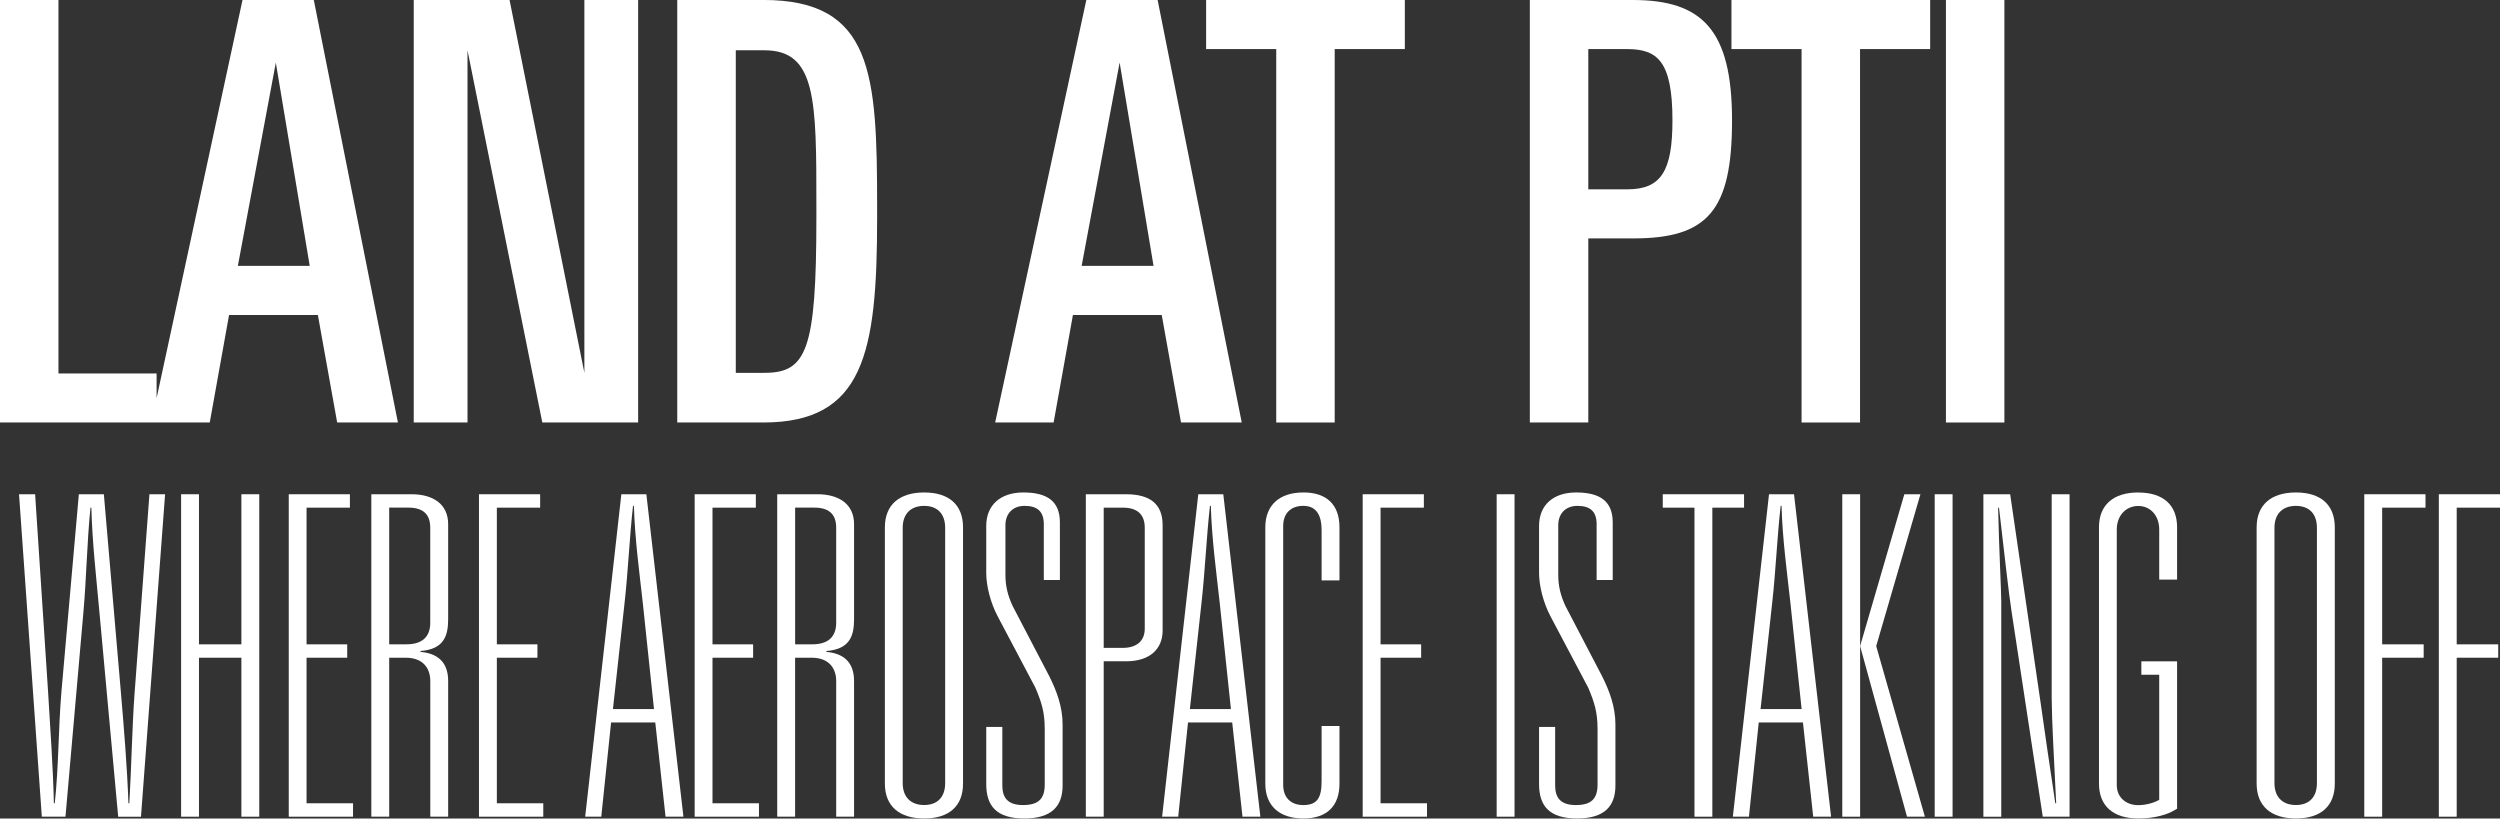
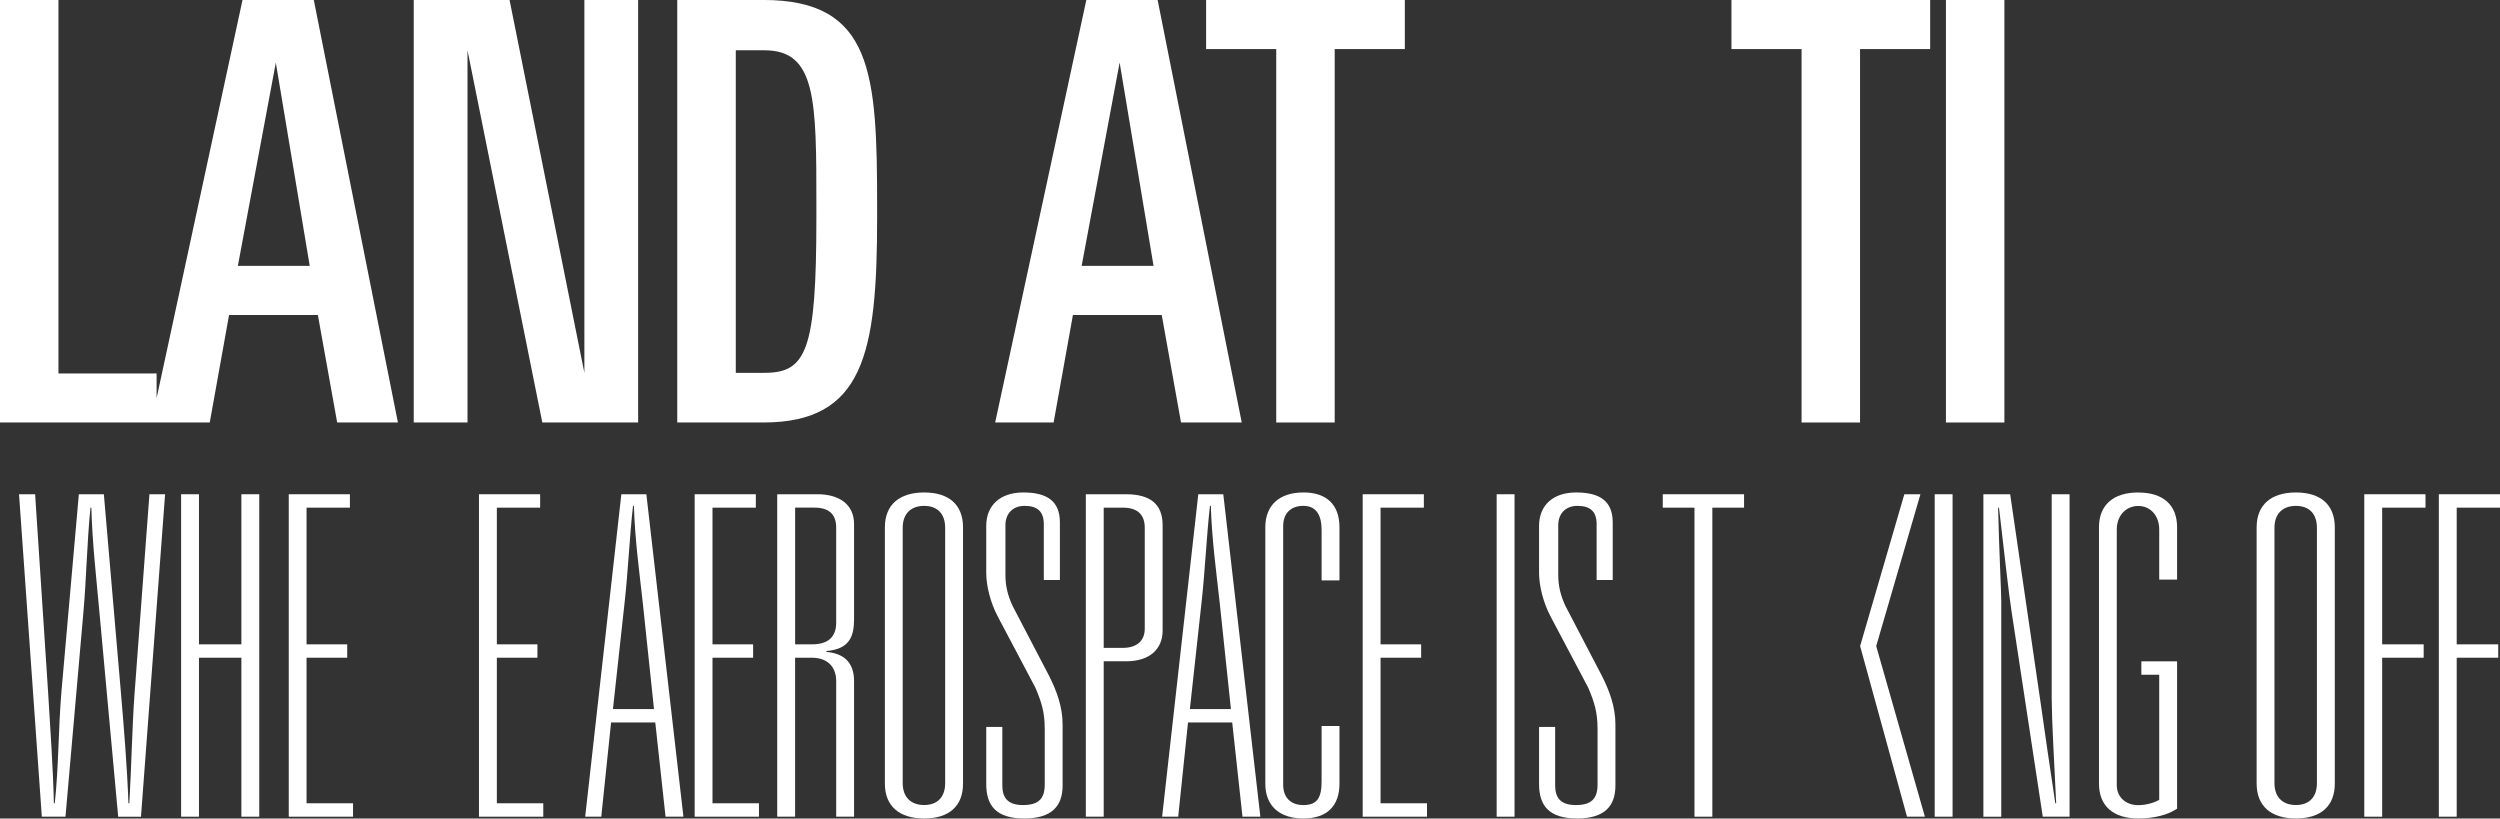
<svg xmlns="http://www.w3.org/2000/svg" id="Layer_2" data-name="Layer 2" viewBox="0 0 644.92 211.15">
  <rect x="0" y="0" width="644.92" height="211.15" fill="#333333" stroke="none" />
  <defs>
    <style> .cls-1 { fill: #fff; } </style>
  </defs>
  <g id="Layer_2-2" data-name="Layer 2">
    <g>
      <path class="cls-1" d="M34.77,178.43h-.03c-.69,9.55-.81,19.23-1.38,28.79h-.23c-.34-9.56-1.15-19.24-1.96-28.8l-4.38-50.92h-6.45l-4.49,50.92c-.81,9.56-.69,19.24-1.72,28.8h-.23c-.23-9.56-.93-19.24-1.5-28.8l-3.34-50.92h-4.15l5.88,83.18h6.1l4.61-52.53c.81-9.1.93-18.2,1.84-27.18h.23c.23,8.99,1.27,17.97,2.08,26.96l4.84,52.76h5.88l6.22-83.18h-4.04l-3.8,50.92Z" />
      <polygon class="cls-1" points="62.27 166.22 51.33 166.22 51.33 127.5 46.72 127.5 46.72 210.68 51.33 210.68 51.33 169.67 62.27 169.67 62.27 210.68 66.88 210.68 66.88 127.5 62.27 127.5 62.27 166.22" />
      <polygon class="cls-1" points="79.08 169.67 89.57 169.67 89.57 166.22 79.08 166.22 79.08 130.96 90.26 130.96 90.26 127.5 74.49 127.5 74.49 210.68 91.07 210.68 91.07 207.22 79.08 207.22 79.08 169.67" />
-       <path class="cls-1" d="M106.17,127.5h-10.38v83.18h4.61v-41.01h4.26c4.61,0,6.34,2.88,6.34,5.99v35.02h4.61v-35.02c0-5.07-2.99-7.14-7.14-7.49v-.23c5.88-.46,7.14-3.68,7.14-8.18v-24.54c0-5.19-3.92-7.72-9.44-7.72ZM110.99,160.67h0c0,3.69-2.19,5.54-6.1,5.54h-4.49v-35.26h4.95c3.68,0,5.64,1.61,5.64,5.18v24.54Z" />
      <polygon class="cls-1" points="128.17 169.67 138.64 169.67 138.64 166.22 128.17 166.22 128.17 130.96 139.34 130.96 139.34 127.5 123.56 127.5 123.56 210.68 140.15 210.68 140.15 207.22 128.17 207.22 128.17 169.67" />
      <path class="cls-1" d="M160.29,127.5h0s-9.33,83.18-9.33,83.18h4.15l2.53-24.31h11.4l2.65,24.31h4.61l-9.56-83.18h-6.45ZM158.12,182.91l2.99-27.3c.93-8.29,1.27-16.82,2.19-25.12h.23c.23,8.41,1.38,16.82,2.3,25.12l2.88,27.3h-10.59Z" />
      <polygon class="cls-1" points="183.8 169.67 194.28 169.67 194.28 166.22 183.8 166.22 183.8 130.96 194.98 130.96 194.98 127.5 179.2 127.5 179.2 210.68 195.79 210.68 195.79 207.22 183.8 207.22 183.8 169.67" />
      <path class="cls-1" d="M210.88,127.5h-10.38v83.18h4.61v-41.01h4.26c4.61,0,6.34,2.88,6.34,5.99v35.02h4.61v-35.02c0-5.07-2.99-7.14-7.14-7.49v-.23c5.88-.46,7.14-3.68,7.14-8.18v-24.54c0-5.19-3.92-7.72-9.44-7.72ZM215.71,160.67h0c0,3.69-2.19,5.54-6.1,5.54h-4.49v-35.26h4.95c3.68,0,5.64,1.61,5.64,5.18v24.54Z" />
      <path class="cls-1" d="M238.41,127.04c-6.45,0-10.14,3.23-10.14,8.99v66.12c0,5.76,3.68,8.99,10.14,8.99s10.02-3.23,10.02-8.99v-66.12c0-5.76-3.57-8.99-10.02-8.99ZM243.82,202.03c0,3.68-2.08,5.64-5.42,5.64s-5.53-1.96-5.53-5.64v-65.89c0-3.68,2.19-5.64,5.53-5.64s5.42,1.96,5.42,5.64v65.89Z" />
      <path class="cls-1" d="M261.23,156.32l-.02-.02c-1.27-2.77-1.84-5.18-1.84-7.95v-12.9c0-2.77,1.73-4.95,4.95-4.95s4.95,1.38,4.95,4.73v14.39h4.15v-14.86c0-5.42-3.23-7.72-9.44-7.72-5.88,0-9.56,3.23-9.56,8.64v12.1c0,3.23,1.03,7.6,2.99,11.29l9.68,18.31c1.61,3.8,2.42,6.34,2.42,10.71v14.29c0,3.8-1.72,5.3-5.64,5.3-4.26,0-5.3-2.3-5.3-5.07v-15.09h-4.15v14.75c0,5.64,2.65,8.87,9.8,8.87s9.9-3.23,9.9-8.53v-15.66c0-4.61-1.5-8.64-3.46-12.55l-9.44-18.09Z" />
      <path class="cls-1" d="M299.92,135.46h0c0-5.43-3.23-7.96-9.44-7.96h-10.37v83.18h4.61v-40.09h5.76c6.22,0,9.44-3.23,9.44-7.95v-27.18ZM295.31,162.17h0c0,3.35-2.3,4.96-5.64,4.96h-4.95v-36.17h4.95c3.57,0,5.64,1.61,5.64,5.18v26.03Z" />
      <path class="cls-1" d="M309.12,127.5h0s-9.33,83.18-9.33,83.18h4.15l2.53-24.31h11.4l2.65,24.31h4.61l-9.56-83.18h-6.45ZM306.95,182.91l2.99-27.3c.93-8.29,1.27-16.82,2.19-25.12h.23c.23,8.41,1.38,16.82,2.3,25.12l2.88,27.3h-10.59Z" />
      <path class="cls-1" d="M336.21,127.04c-6.1,0-9.8,3.23-9.8,8.99v66.12c0,5.76,3.68,8.99,9.8,8.99s9.33-3.23,9.33-8.99v-14.86h-4.61v14.17c0,4.26-1.03,6.22-4.73,6.22-3.23,0-5.18-1.96-5.18-5.19v-66.81c0-3.23,1.96-5.19,5.18-5.19,3.68,0,4.73,2.88,4.73,6.22v13.02h4.61v-13.71c0-5.76-3.23-8.99-9.33-8.99Z" />
      <polygon class="cls-1" points="356.14 169.67 366.61 169.67 366.61 166.22 356.14 166.22 356.14 130.96 367.31 130.96 367.31 127.5 351.53 127.5 351.53 210.68 368.12 210.68 368.12 207.22 356.14 207.22 356.14 169.67" />
      <rect class="cls-1" x="386.09" y="127.5" width="4.61" height="83.18" />
      <path class="cls-1" d="M403.84,156.32l-.02-.02c-1.27-2.77-1.84-5.18-1.84-7.95v-12.9c0-2.77,1.73-4.95,4.95-4.95s4.95,1.38,4.95,4.73v14.39h4.15v-14.86c0-5.42-3.23-7.72-9.44-7.72-5.88,0-9.56,3.23-9.56,8.64v12.1c0,3.23,1.03,7.6,2.99,11.29l9.68,18.31c1.61,3.8,2.42,6.34,2.42,10.71v14.29c0,3.8-1.72,5.3-5.64,5.3-4.26,0-5.3-2.3-5.3-5.07v-15.09h-4.15v14.75c0,5.64,2.65,8.87,9.8,8.87s9.9-3.23,9.9-8.53v-15.66c0-4.61-1.5-8.64-3.46-12.55l-9.44-18.09Z" />
      <polygon class="cls-1" points="449.91 127.5 428.94 127.5 428.94 130.96 437.12 130.96 437.12 210.68 441.73 210.68 441.73 130.96 449.91 130.96 449.91 127.5" />
-       <path class="cls-1" d="M456.35,127.5h0s-9.33,83.18-9.33,83.18h4.15l2.53-24.31h11.4l2.65,24.31h4.61l-9.56-83.18h-6.45ZM454.17,182.91l2.99-27.3c.93-8.29,1.27-16.82,2.19-25.12h.23c.23,8.41,1.38,16.82,2.3,25.12l2.88,27.3h-10.59Z" />
      <polygon class="cls-1" points="495.41 127.5 491.26 127.5 479.85 166.67 491.95 210.68 496.56 210.68 484 166.67 495.41 127.5" />
-       <polygon class="cls-1" points="475.25 127.5 475.25 210.68 479.85 210.68 479.85 166.67 479.85 127.5 475.25 127.5" />
      <rect class="cls-1" x="499.09" y="127.5" width="4.61" height="83.18" />
      <path class="cls-1" d="M529.28,180.49c0,4.49.57,15.2,1.15,26.73h-.23c-1.5-10.02-2.88-19.47-3.8-26.03l-7.84-53.68h-6.91v83.18h4.61v-55.53c0-2.77-.57-13.36-.81-24.19h.23c1.27,10.95,2.53,22.23,3.23,26.72l8.06,52.99h6.91v-83.18h-4.61v52.99Z" />
      <polygon class="cls-1" points="551.61 127.04 551.61 127.04 551.62 127.04 551.61 127.04" />
      <path class="cls-1" d="M551.61,127.04c-6.45,0-10.14,3.23-10.14,8.99v66.12c0,5.76,3.68,8.99,10.14,8.99,4.26,0,7.6-1.03,9.44-2.19l.57-.34v-38.01h-9.22v3.46h4.61v32.26c-1.15.69-3.23,1.38-5.42,1.38-3.11,0-5.53-1.96-5.53-5.19v-65.89c0-3.68,2.42-6.1,5.53-6.1s5.42,2.42,5.42,6.1v12.9h4.61v-13.48c0-5.76-3.57-8.99-10.02-8.99Z" />
      <path class="cls-1" d="M592.28,127.04c-6.45,0-10.14,3.23-10.14,8.99v66.12c0,5.76,3.68,8.99,10.14,8.99s10.02-3.23,10.02-8.99v-66.12c0-5.76-3.57-8.99-10.02-8.99ZM597.69,202.03c0,3.68-2.08,5.64-5.42,5.64s-5.53-1.96-5.53-5.64v-65.89c0-3.68,2.19-5.64,5.53-5.64s5.42,1.96,5.42,5.64v65.89Z" />
      <polygon class="cls-1" points="609.91 210.68 614.52 210.68 614.52 169.67 625.23 169.67 625.23 166.22 614.52 166.22 614.52 130.96 625.7 130.96 625.7 127.5 609.91 127.5 609.91 210.68" />
      <polygon class="cls-1" points="644.92 130.96 644.92 127.5 629.14 127.5 629.14 210.68 633.75 210.68 633.75 169.67 644.46 169.67 644.46 166.22 633.75 166.22 633.75 130.96 644.92 130.96" />
      <path class="cls-1" d="M59.09,81.26h22.91l4.98,27.73h15.67L80.95,0h-18.39l-22.16,102.7v-6.36H15.08V0H0v108.99h54.11l4.98-27.73ZM71.15,16.13l8.75,52.46h-18.54l9.8-52.46Z" />
      <polygon class="cls-1" points="164.62 108.99 164.62 0 150.75 0 150.75 96.18 131.45 0 106.73 0 106.73 108.99 120.6 108.99 120.6 12.97 139.9 108.99 164.62 108.99" />
      <path class="cls-1" d="M196.87,0h-22.16v108.99h22.16c25.93,0,29.4-17.79,29.4-52.76v-2.72c0-34.52-1.05-53.52-29.4-53.52ZM210.6,56.23c0,34.22-2.56,39.95-13.41,39.95h-7.38V12.97h7.38c13.41,0,13.41,12.81,13.41,40.25v3.01Z" />
      <path class="cls-1" d="M304.66,108.99h15.67L298.63,0h-18.39l-23.52,108.99h15.08l4.98-27.73h22.91l4.98,27.73ZM279.03,68.59h0l9.8-52.46,8.75,52.46h-18.54Z" />
      <polygon class="cls-1" points="329.23 108.99 344.31 108.99 344.31 12.66 362.4 12.66 362.4 0 311.14 0 311.14 12.66 329.23 12.66 329.23 108.99" />
-       <path class="cls-1" d="M446.81,31.06c0-23.37-7.69-31.06-25.63-31.06h-26.53v108.99h15.08v-47.49h11.61c19.14,0,25.47-7.08,25.47-30.45ZM419.84,48.84h-10.11V12.66h9.95c7.84,0,11.76,3.02,11.76,18.39,0,12.97-2.86,17.79-11.61,17.79Z" />
      <polygon class="cls-1" points="446.66 12.66 464.75 12.66 464.75 108.99 479.83 108.99 479.83 12.66 497.92 12.66 497.92 0 446.66 0 446.66 12.66" />
      <rect class="cls-1" x="501.99" width="15.08" height="108.99" />
    </g>
  </g>
</svg>